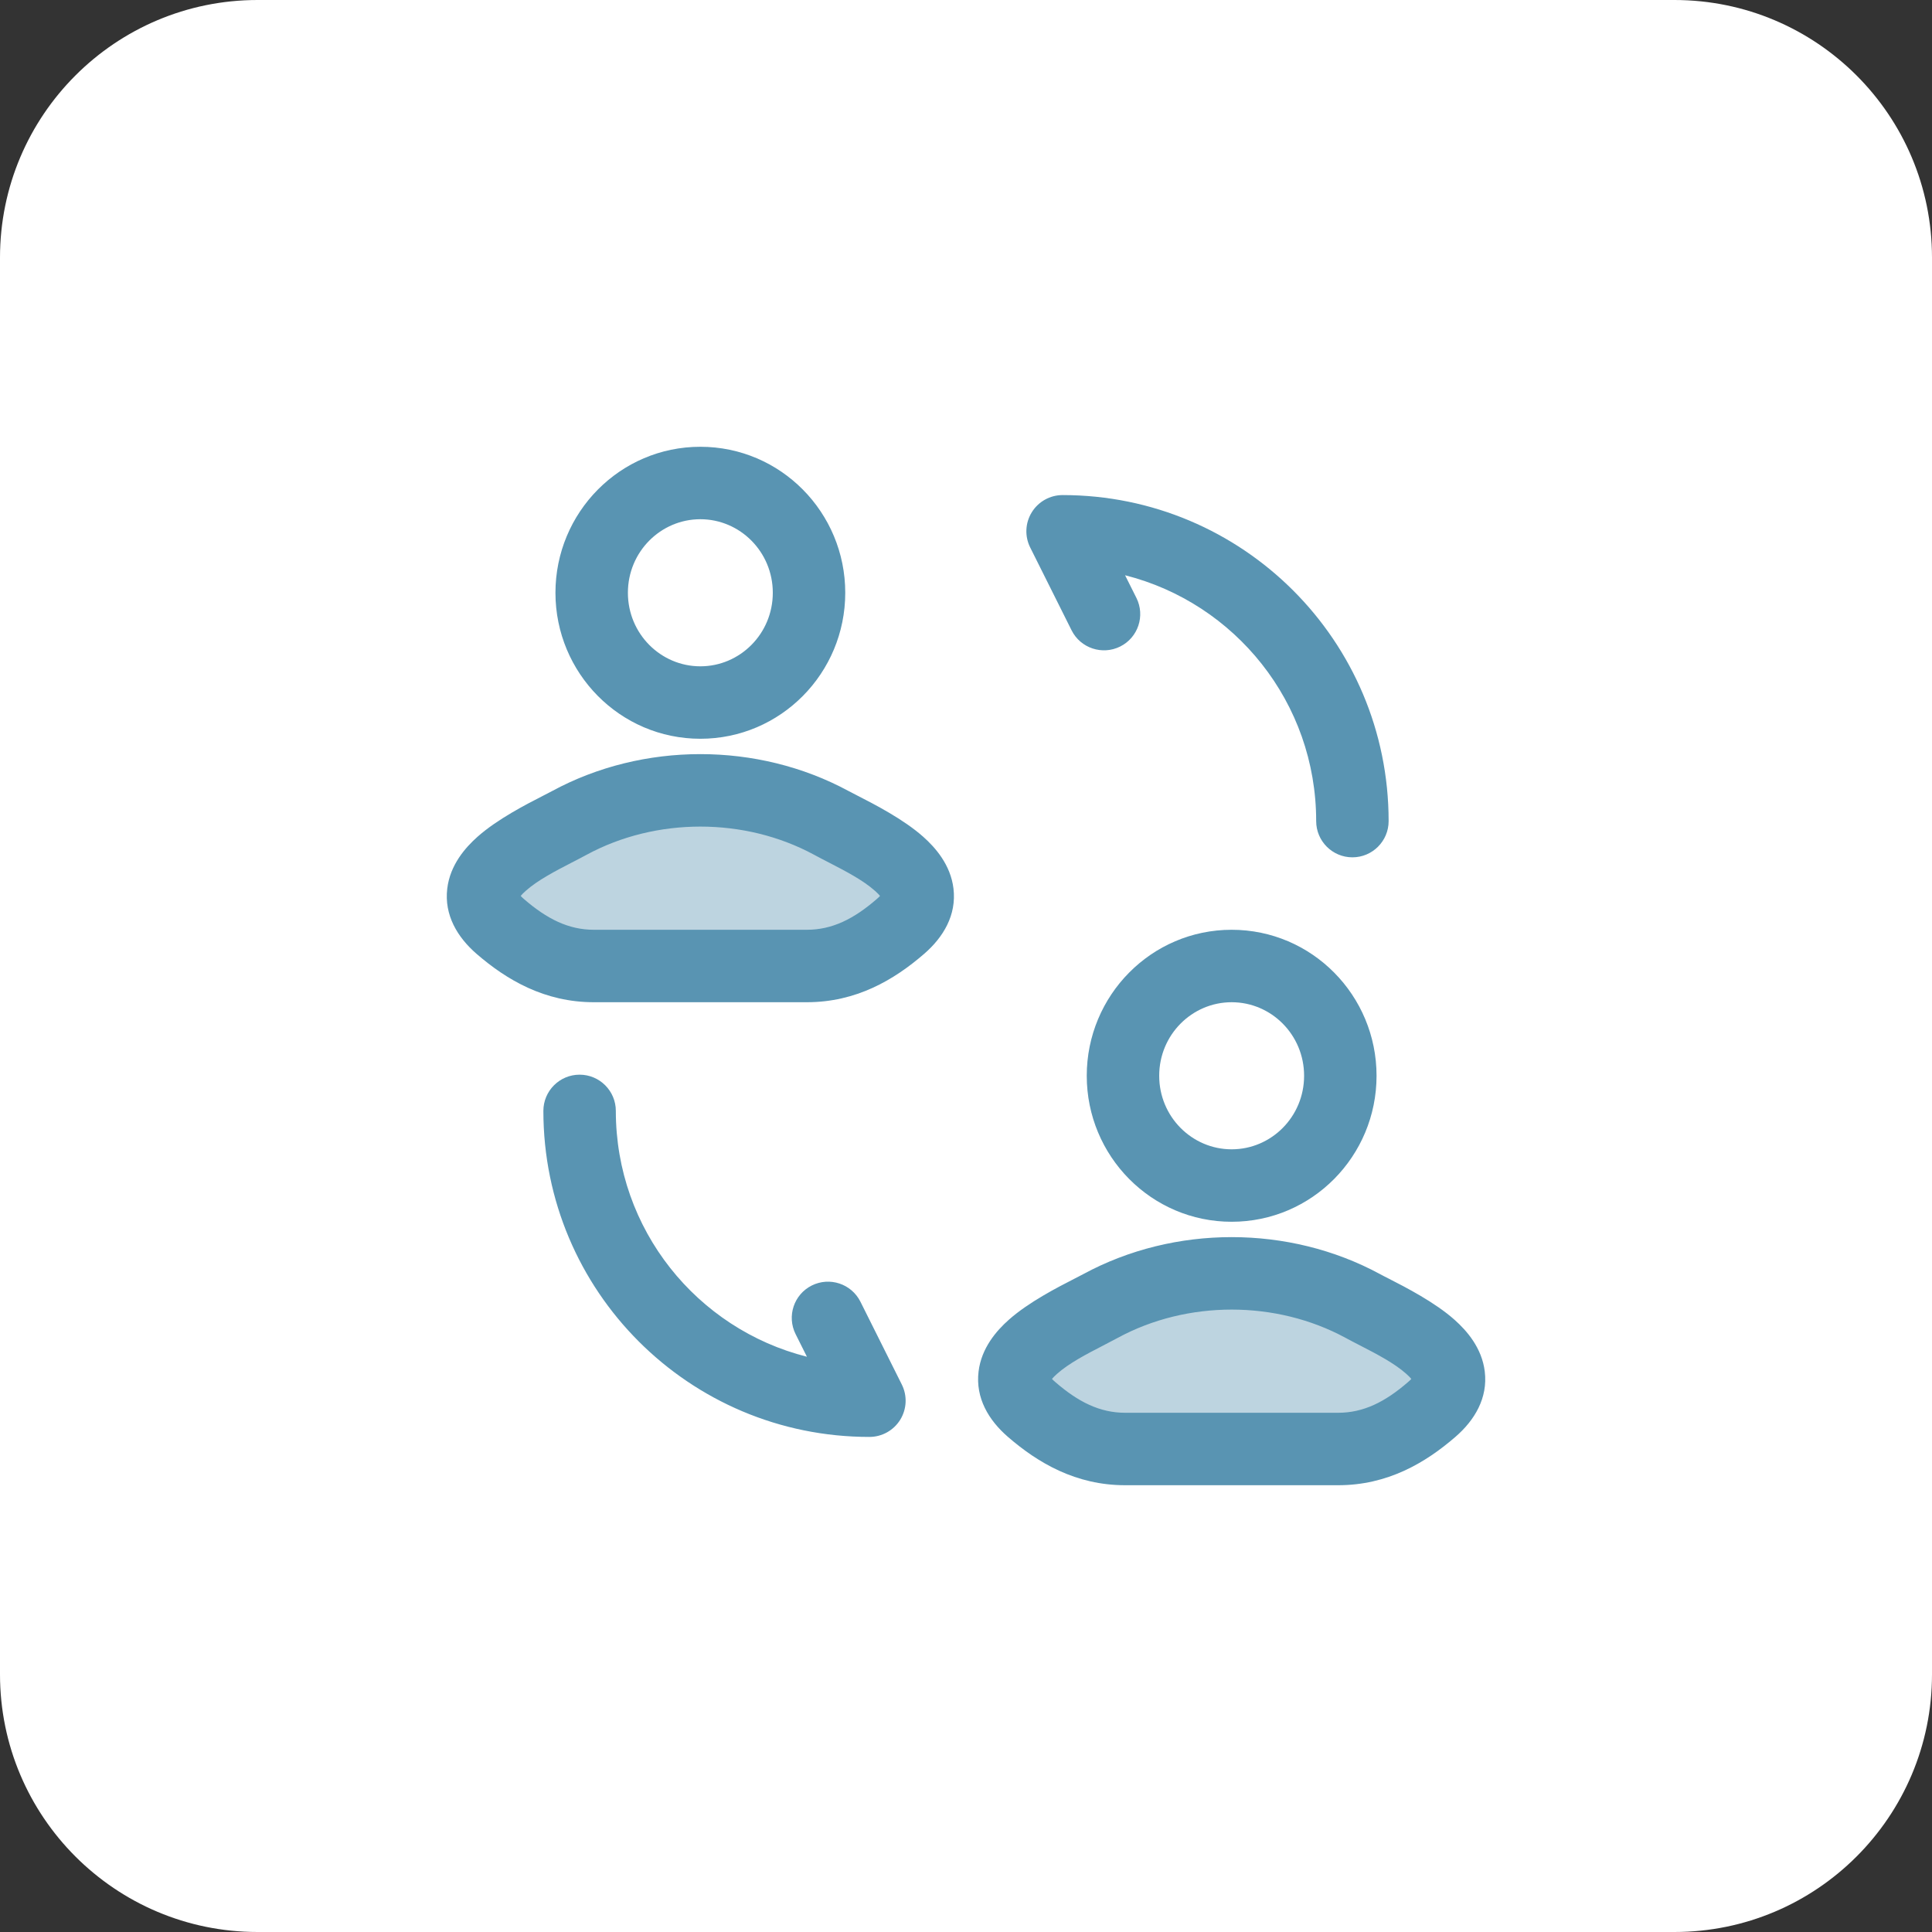
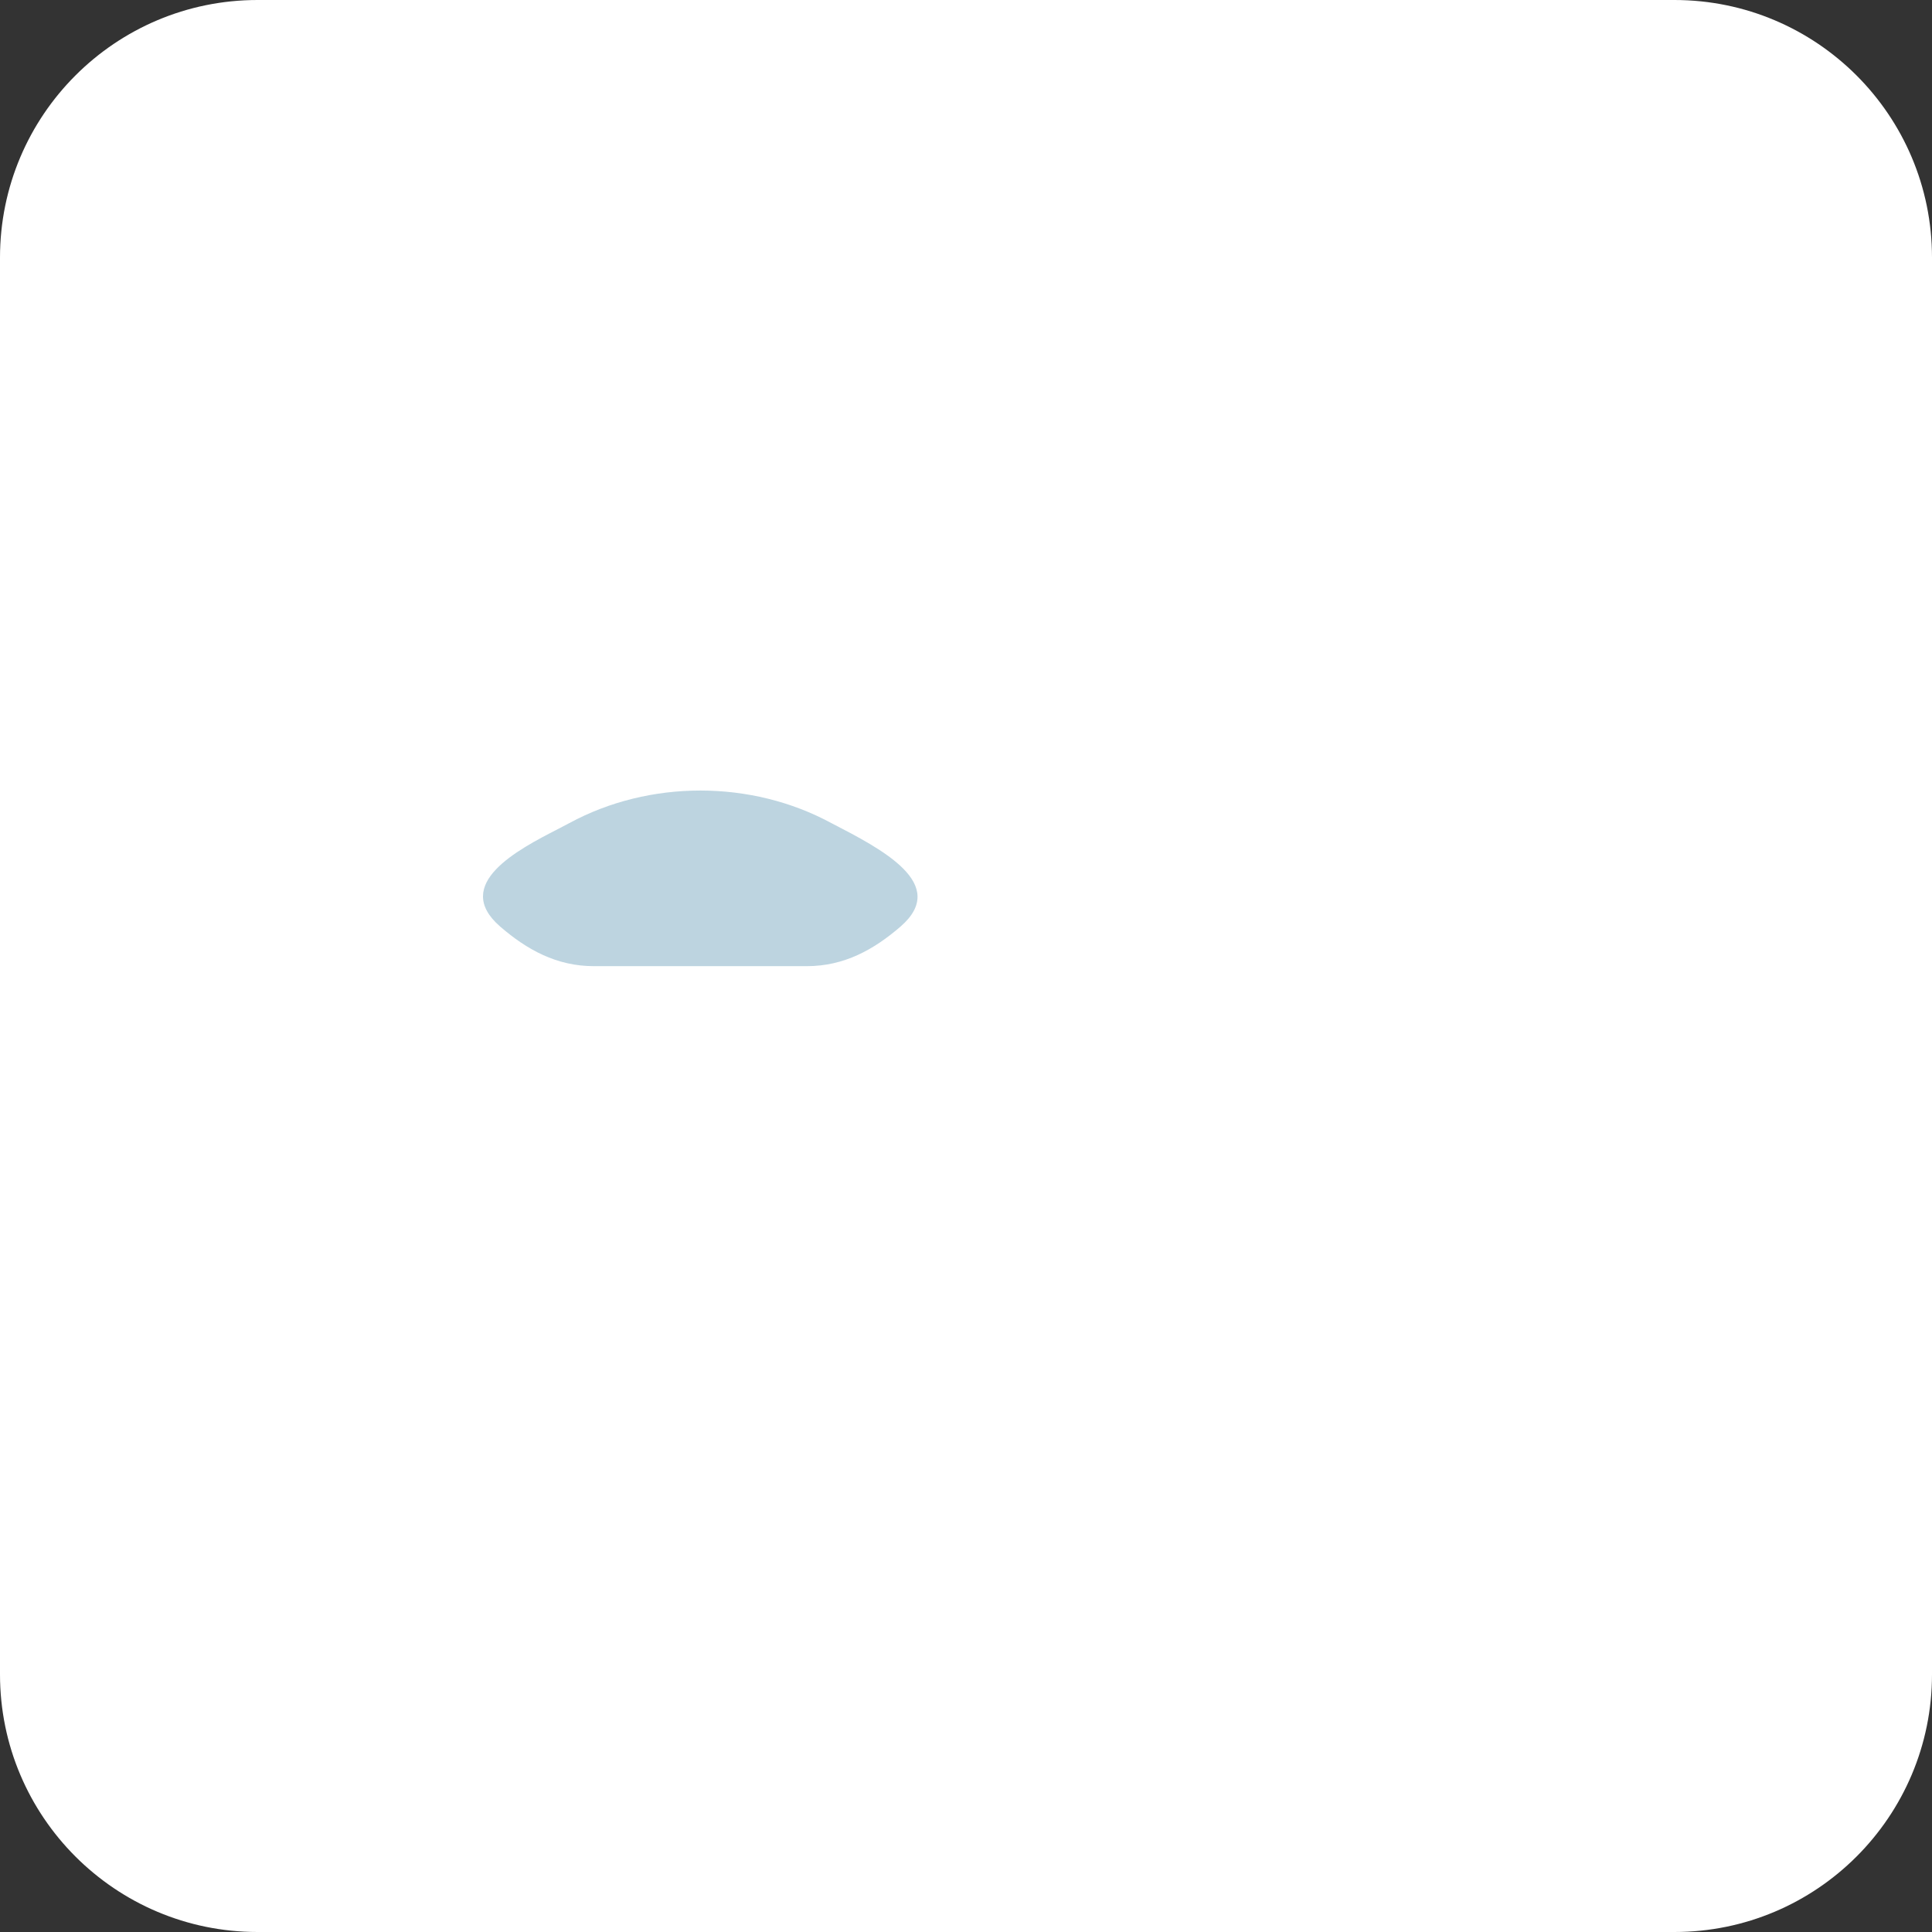
<svg xmlns="http://www.w3.org/2000/svg" width="60" height="60" viewBox="0 0 60 60" fill="none">
  <rect x="0" y="0" width="60" height="60" fill="#333333" stroke="none" />
  <path d="M0 8C0 3.582 3.582 0 8 0H52C56.418 0 60 3.582 60 8V52C60 56.418 56.418 60 52 60H8C3.582 60 0 56.418 0 52V8Z" fill="white" />
  <g opacity="0.4">
-     <path d="M17.322 25.75C17.455 25.681 17.578 25.618 17.683 25.561C20.171 24.214 23.329 24.214 25.817 25.561C25.922 25.618 26.045 25.681 26.178 25.75C27.387 26.372 29.491 27.454 27.966 28.776C27.138 29.492 26.216 30.005 25.057 30.005H18.443C17.284 30.005 16.362 29.492 15.534 28.776C14.009 27.454 16.113 26.372 17.322 25.75Z" fill="#5994B2" />
-     <path d="M33.821 40.75C33.955 40.681 34.078 40.618 34.183 40.561C36.671 39.214 39.829 39.214 42.317 40.561C42.422 40.618 42.545 40.681 42.679 40.75C43.887 41.372 45.991 42.454 44.466 43.776C43.638 44.493 42.716 45.005 41.557 45.005H34.943C33.784 45.005 32.862 44.493 32.035 43.776C30.509 42.454 32.613 41.372 33.821 40.75Z" fill="#5994B2" />
+     <path d="M17.322 25.75C17.455 25.681 17.578 25.618 17.683 25.561C20.171 24.214 23.329 24.214 25.817 25.561C27.387 26.372 29.491 27.454 27.966 28.776C27.138 29.492 26.216 30.005 25.057 30.005H18.443C17.284 30.005 16.362 29.492 15.534 28.776C14.009 27.454 16.113 26.372 17.322 25.75Z" fill="#5994B2" />
  </g>
-   <path fill-rule="evenodd" clip-rule="evenodd" d="M19.5 18.409C19.5 17.137 20.518 16.125 21.75 16.125C22.982 16.125 24 17.137 24 18.409C24 19.681 22.982 20.693 21.75 20.693C20.518 20.693 19.5 19.681 19.5 18.409ZM21.75 13.875C19.255 13.875 17.25 15.916 17.25 18.409C17.25 20.902 19.255 22.943 21.75 22.943C24.246 22.943 26.25 20.902 26.25 18.409C26.25 15.916 24.246 13.875 21.75 13.875ZM18.219 26.545C20.373 25.379 23.128 25.379 25.282 26.545C25.431 26.626 25.585 26.706 25.741 26.786C26.265 27.057 26.801 27.334 27.177 27.669C27.251 27.734 27.299 27.786 27.33 27.824C27.306 27.85 27.274 27.882 27.229 27.92C26.514 28.54 25.844 28.875 25.057 28.875H18.444C17.657 28.875 16.987 28.54 16.271 27.92C16.227 27.882 16.194 27.85 16.171 27.824C16.202 27.786 16.25 27.734 16.324 27.669C16.7 27.334 17.235 27.057 17.76 26.786C17.916 26.706 18.07 26.626 18.219 26.545ZM27.391 27.743C27.392 27.743 27.39 27.747 27.385 27.756C27.388 27.748 27.39 27.743 27.391 27.743ZM16.11 27.743C16.11 27.743 16.113 27.748 16.116 27.756C16.111 27.747 16.109 27.743 16.11 27.743ZM26.353 24.566C23.53 23.038 19.97 23.038 17.148 24.566C17.077 24.605 16.984 24.652 16.874 24.708C16.349 24.977 15.445 25.439 14.828 25.988C14.45 26.324 13.978 26.86 13.89 27.595C13.791 28.419 14.206 29.107 14.798 29.621C15.738 30.435 16.913 31.125 18.444 31.125H25.057C26.588 31.125 27.763 30.435 28.702 29.621C29.295 29.107 29.71 28.419 29.611 27.595C29.523 26.86 29.051 26.324 28.673 25.988C28.056 25.439 27.152 24.977 26.627 24.708C26.517 24.652 26.424 24.605 26.353 24.566ZM19.125 34.5C19.125 33.879 18.621 33.375 18 33.375C17.379 33.375 16.875 33.879 16.875 34.5C16.875 40.097 21.403 44.625 27 44.625C27.39 44.625 27.752 44.423 27.957 44.092C28.162 43.76 28.181 43.346 28.006 42.997L26.721 40.425C26.443 39.87 25.767 39.645 25.211 39.922C24.655 40.2 24.43 40.876 24.708 41.432L25.06 42.135C21.646 41.272 19.125 38.185 19.125 34.5ZM32.043 15.909C32.248 15.577 32.61 15.375 33 15.375C38.597 15.375 43.125 19.903 43.125 25.5C43.125 26.121 42.621 26.625 42 26.625C41.379 26.625 40.875 26.121 40.875 25.5C40.875 21.815 38.354 18.728 34.94 17.865L35.292 18.568C35.57 19.124 35.345 19.8 34.789 20.078C34.233 20.355 33.557 20.13 33.279 19.575L31.994 17.003C31.819 16.654 31.838 16.24 32.043 15.909ZM36 33.409C36 32.137 37.018 31.125 38.25 31.125C39.483 31.125 40.5 32.137 40.5 33.409C40.5 34.681 39.483 35.693 38.25 35.693C37.018 35.693 36 34.681 36 33.409ZM38.25 28.875C35.755 28.875 33.75 30.916 33.75 33.409C33.75 35.903 35.755 37.943 38.25 37.943C40.746 37.943 42.75 35.903 42.75 33.409C42.75 30.916 40.746 28.875 38.25 28.875ZM34.261 41.786C34.416 41.705 34.57 41.626 34.719 41.545C36.873 40.379 39.628 40.379 41.782 41.545C41.931 41.626 42.085 41.706 42.241 41.786C42.766 42.057 43.301 42.334 43.677 42.669C43.751 42.734 43.799 42.786 43.83 42.824C43.806 42.85 43.774 42.882 43.729 42.92C43.014 43.54 42.344 43.875 41.557 43.875H34.944C34.157 43.875 33.487 43.54 32.772 42.92C32.727 42.882 32.694 42.85 32.67 42.824C32.702 42.786 32.75 42.734 32.824 42.669C33.2 42.334 33.736 42.057 34.261 41.786ZM43.891 42.743C43.892 42.743 43.89 42.747 43.885 42.756C43.888 42.748 43.891 42.743 43.891 42.743ZM32.61 42.743C32.61 42.743 32.613 42.748 32.616 42.756C32.611 42.747 32.609 42.743 32.61 42.743ZM42.853 39.566C40.03 38.038 36.471 38.038 33.648 39.566C33.577 39.605 33.484 39.652 33.374 39.708C32.849 39.977 31.945 40.439 31.328 40.988C30.95 41.324 30.478 41.86 30.39 42.595C30.291 43.419 30.706 44.107 31.299 44.621C32.238 45.435 33.413 46.125 34.944 46.125H41.557C43.088 46.125 44.263 45.435 45.202 44.621C45.795 44.107 46.21 43.419 46.111 42.595C46.023 41.86 45.551 41.324 45.173 40.988C44.556 40.439 43.652 39.977 43.127 39.708C43.017 39.652 42.923 39.605 42.853 39.566Z" fill="#5994B2" />
</svg>